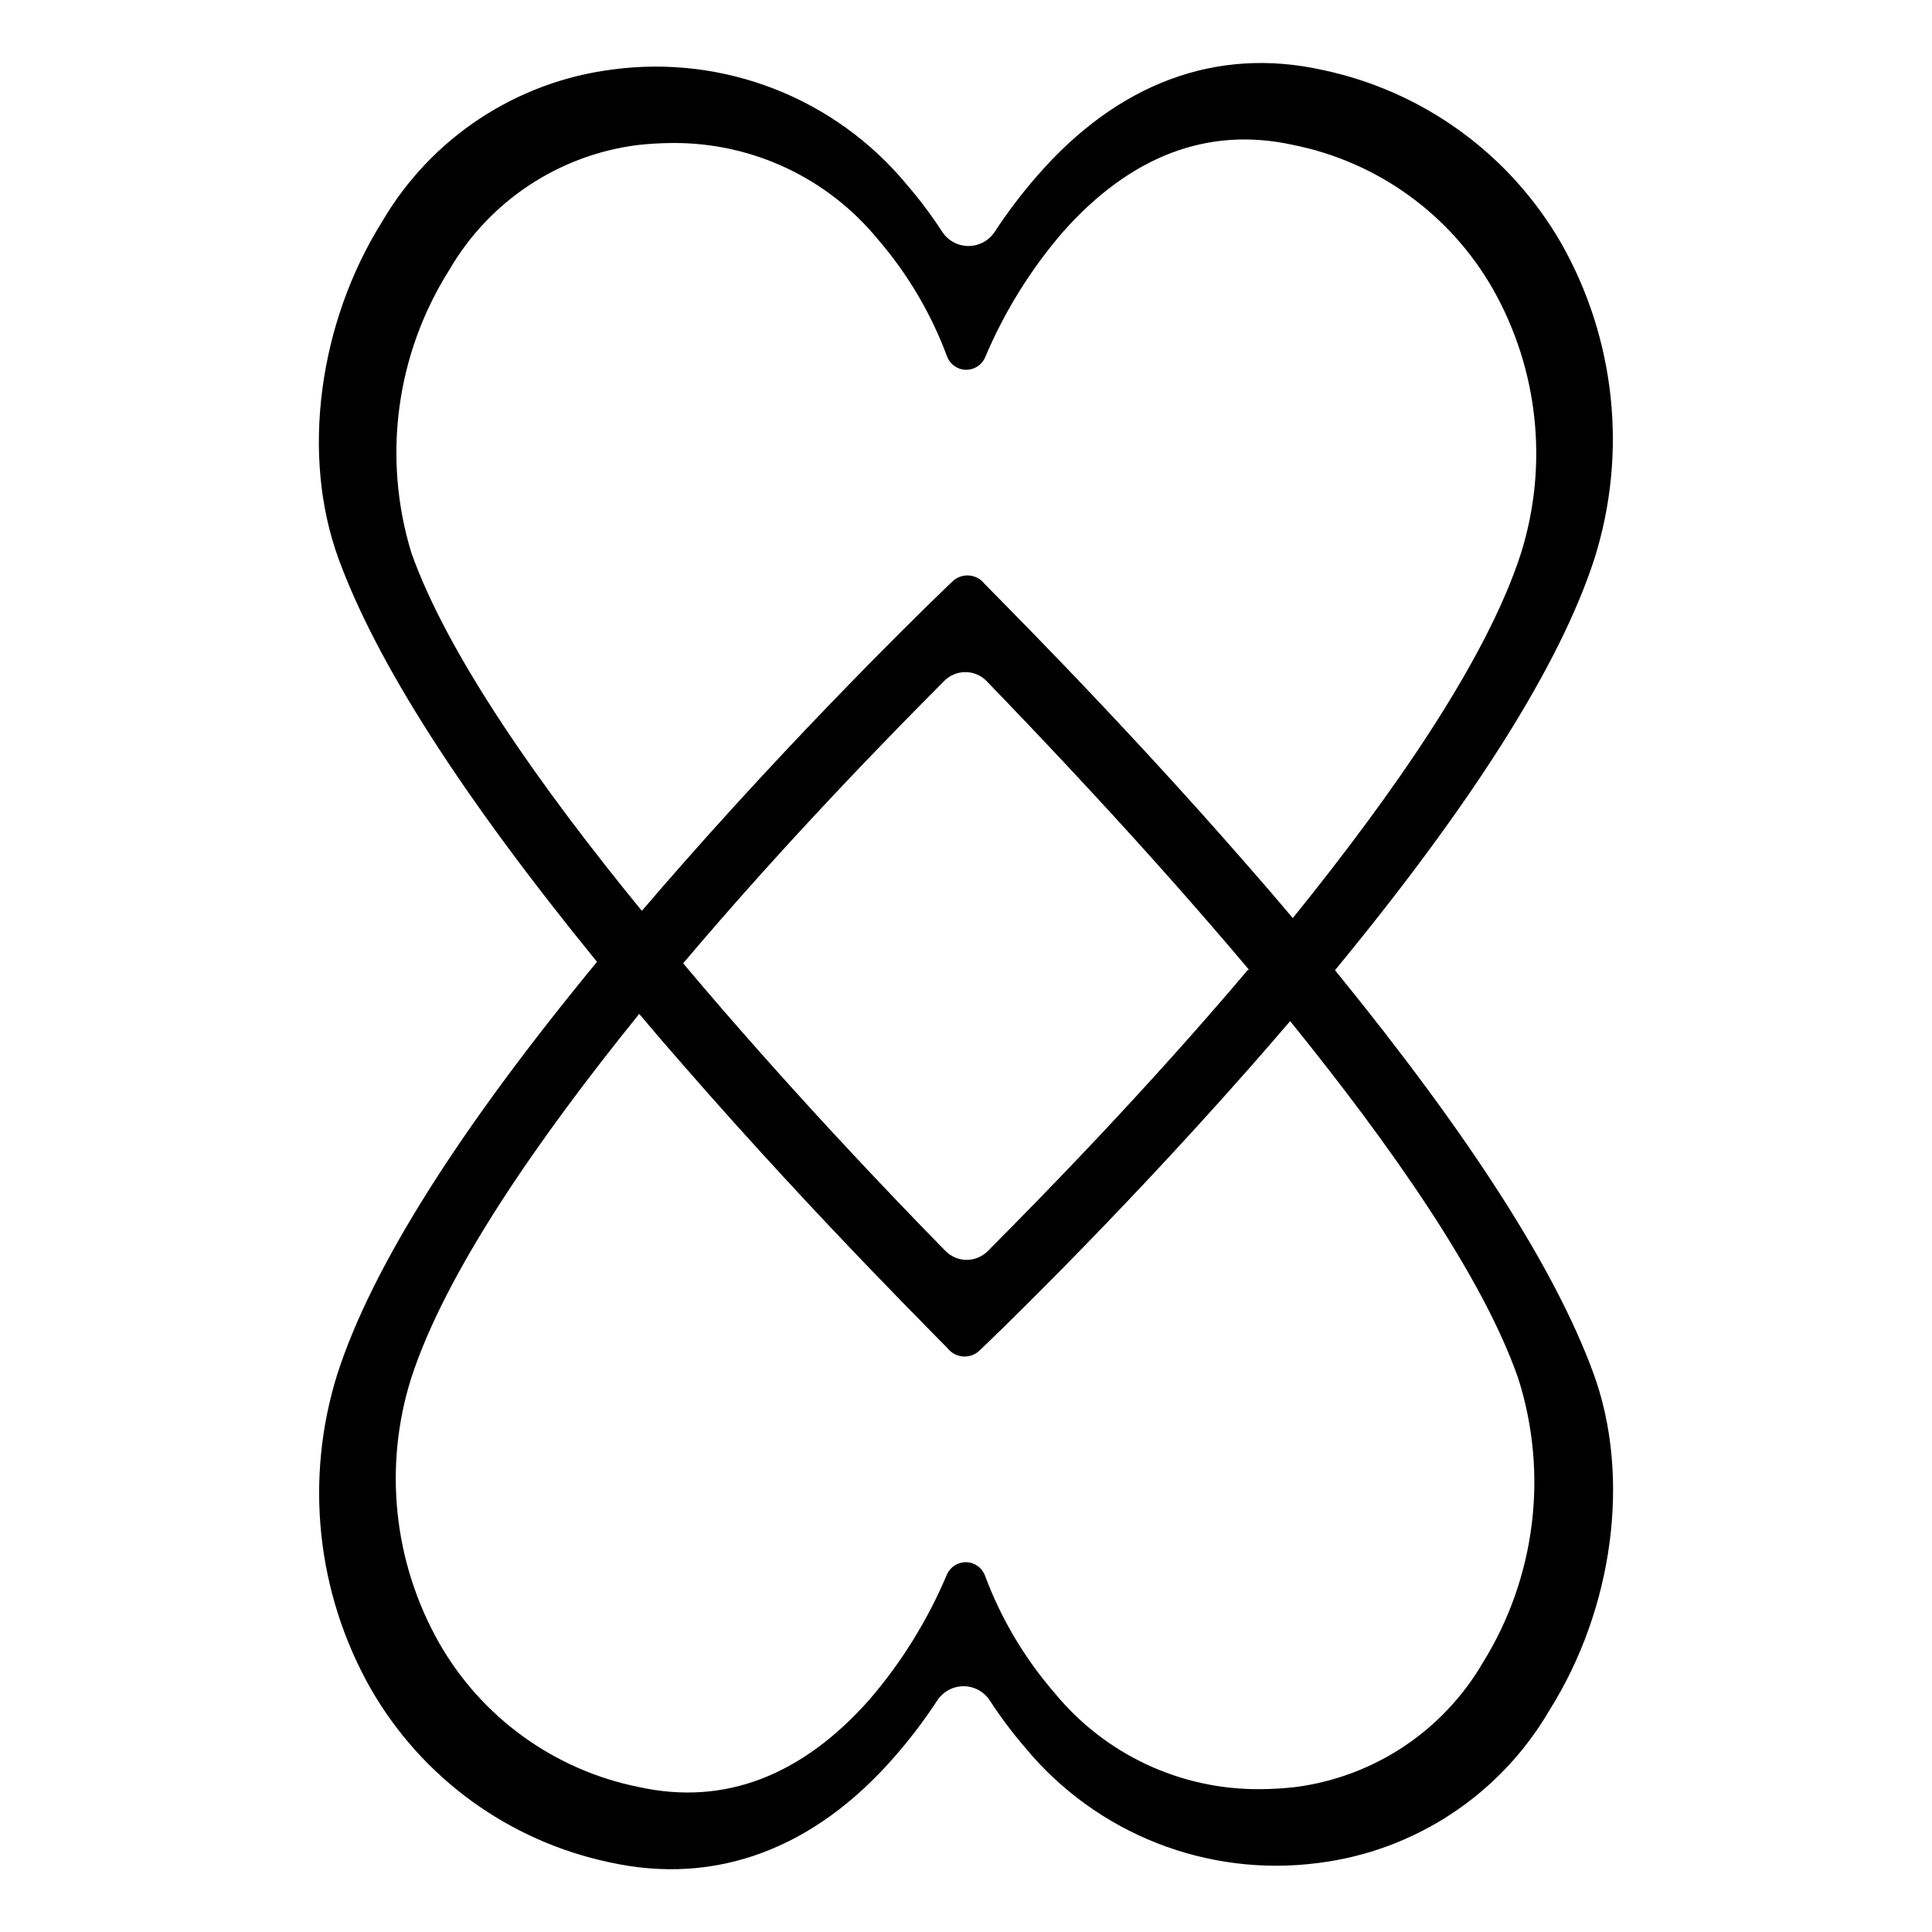
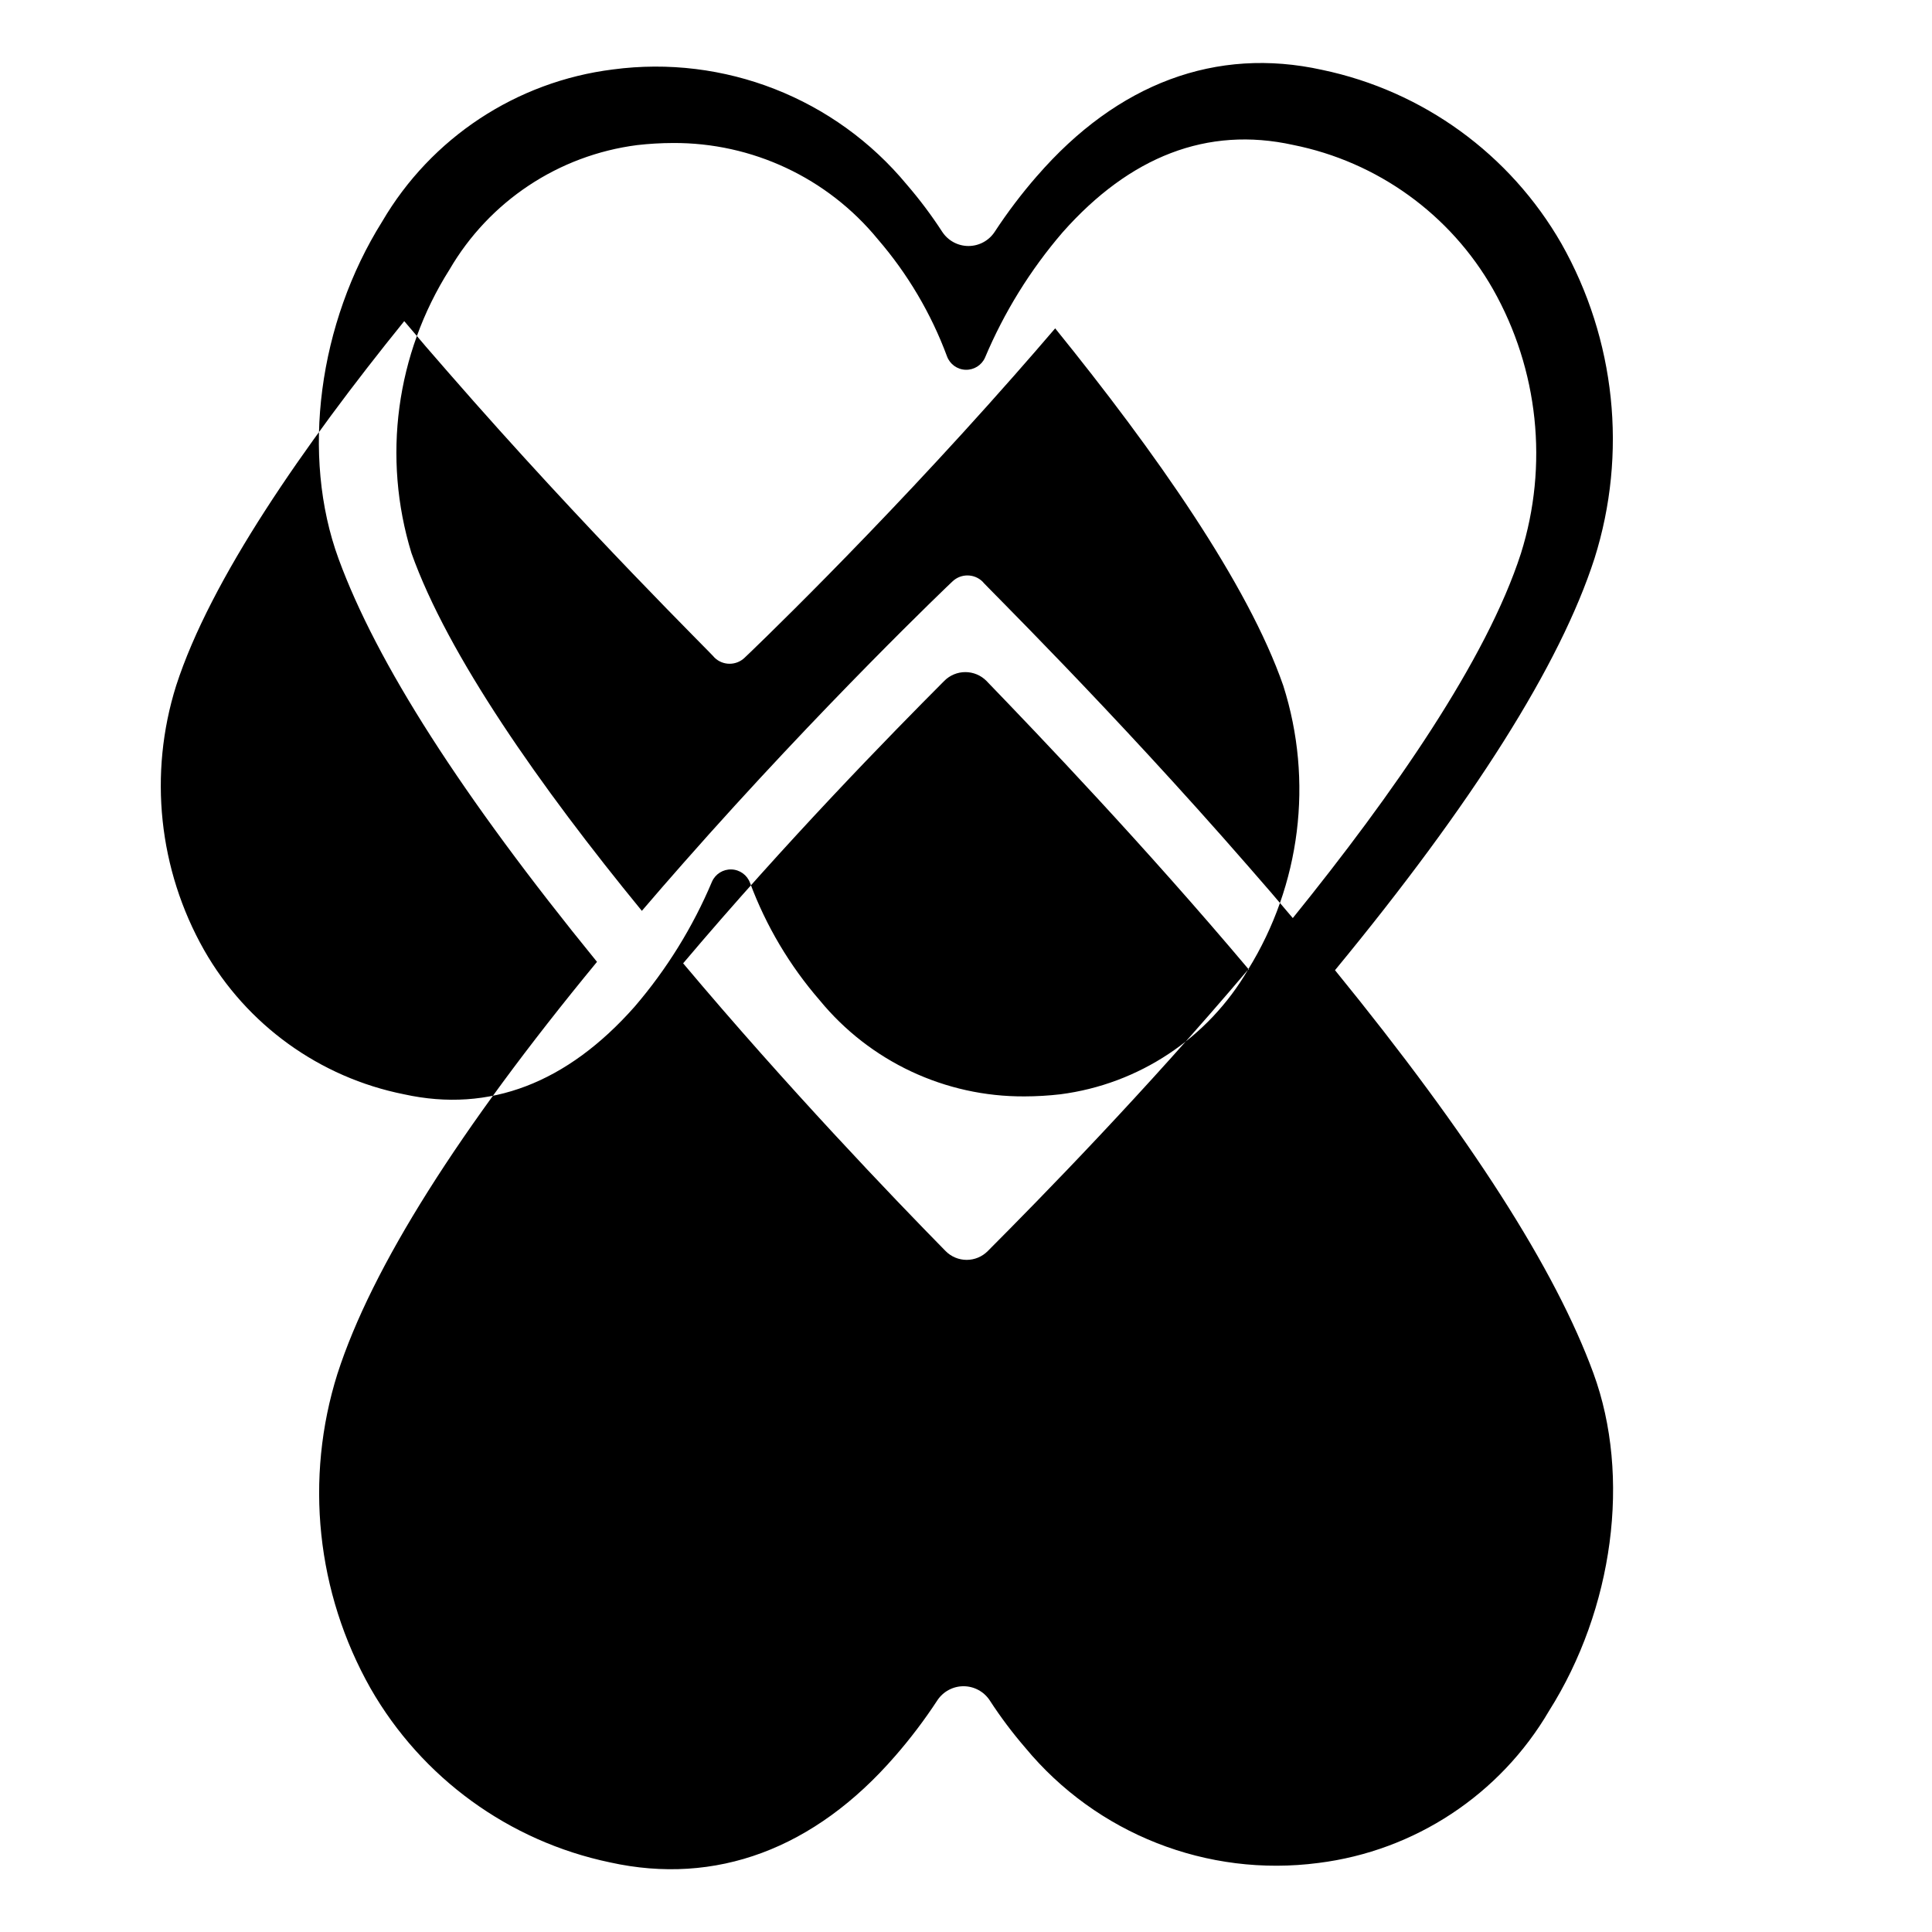
<svg xmlns="http://www.w3.org/2000/svg" fill="#000000" width="800px" height="800px" version="1.1" viewBox="144 144 512 512">
-   <path d="m497.79 401.11c36.578-44.387 59.703-81.012 68.77-109.12 8.766-27.82 5.59-58.035-8.766-83.43-13.602-23.699-36.684-40.457-63.43-46.047-28.012-6.195-54.211 3.527-75.57 28.164l-0.004-0.004c-4.059 4.66-7.797 9.594-11.184 14.762-1.535 2.344-4.148 3.758-6.953 3.758-2.801 0-5.414-1.414-6.953-3.758-2.836-4.371-5.965-8.543-9.371-12.492-18.973-22.938-48.43-34.477-77.938-30.531-25.531 3.199-48.117 18.098-61.113 40.305-16.824 26.852-21.613 61.969-11.535 89.426 10.074 27.457 32.445 62.523 68.469 106.76-36.578 44.387-59.703 81.012-68.77 109.12h-0.004c-8.766 27.824-5.59 58.035 8.77 83.43 13.59 23.719 36.672 40.496 63.43 46.098 28.012 6.195 54.211-3.527 75.57-28.164v0.004c4.062-4.66 7.797-9.594 11.184-14.762 1.535-2.344 4.152-3.758 6.953-3.758s5.418 1.414 6.953 3.758c2.836 4.371 5.969 8.547 9.371 12.492 18.922 22.891 48.289 34.445 77.738 30.582 25.527-3.199 48.117-18.098 61.109-40.305 17.031-26.953 21.816-62.07 11.738-89.527-10.074-27.457-32.445-62.523-68.465-106.76zm-244.75-110.54c-7.769-25.309-4.09-52.75 10.074-75.117 10.551-18.125 28.926-30.32 49.727-33 3.144-0.359 6.305-0.547 9.473-0.555 21.02-0.129 40.98 9.238 54.309 25.492 7.914 9.172 14.125 19.68 18.34 31.035 0.762 2.082 2.707 3.492 4.918 3.57 2.215 0.074 4.254-1.195 5.156-3.215 5.086-12.07 12.02-23.273 20.559-33.203 17.836-20.152 38.391-28.164 61.062-23.176h-0.004c22.375 4.461 41.715 18.414 53.004 38.238 12.059 21.312 14.738 46.668 7.402 70.031-9.117 28.215-33.855 63.73-60.457 96.629-3.777-4.484-7.656-9.02-11.688-13.602-36.625-42.066-70.535-75.27-70.535-75.57h0.004c-2.231-2.172-5.781-2.172-8.012 0-0.352 0.301-34.512 32.848-71.289 74.613-3.777 4.281-7.406 8.465-10.984 12.645-26.953-32.898-51.488-67.863-61.059-94.816zm221.68 110.43c-27.258 32.246-54.918 60.461-68.973 74.566-1.477 1.48-3.477 2.312-5.566 2.312-2.09 0-4.094-0.832-5.566-2.312-14.008-14.258-41.918-43.379-69.574-76.277 27.504-32.547 55.164-60.758 69.219-74.867 1.477-1.48 3.481-2.309 5.566-2.309 2.09 0 4.094 0.828 5.57 2.309 14.004 14.512 41.863 43.633 69.574 76.531zm62.27 183.59c-10.551 18.129-28.926 30.32-49.727 33-3.144 0.363-6.305 0.547-9.473 0.555-21.02 0.129-40.977-9.238-54.309-25.492-7.957-9.176-14.203-19.707-18.441-31.086-0.758-2.078-2.703-3.492-4.918-3.566-2.215-0.078-4.254 1.191-5.156 3.215-5.086 12.066-12.02 23.27-20.555 33.199-17.836 20.152-38.391 28.164-61.062 23.176-22.375-4.461-41.711-18.414-53-38.238-12.059-21.312-14.742-46.668-7.406-70.031 9.117-28.215 33.855-63.73 60.457-96.629 3.777 4.484 7.656 9.02 11.688 13.602 36.625 42.066 70.535 75.27 70.535 75.57 2.227 2.172 5.777 2.172 8.008 0 0.352-0.301 34.512-32.848 71.289-74.613 3.777-4.281 7.406-8.465 10.984-12.645 26.551 32.797 51.086 67.711 60.457 94.715 8.023 25.254 4.598 52.754-9.371 75.27z" />
+   <path d="m497.79 401.11c36.578-44.387 59.703-81.012 68.77-109.12 8.766-27.82 5.59-58.035-8.766-83.43-13.602-23.699-36.684-40.457-63.43-46.047-28.012-6.195-54.211 3.527-75.57 28.164l-0.004-0.004c-4.059 4.66-7.797 9.594-11.184 14.762-1.535 2.344-4.148 3.758-6.953 3.758-2.801 0-5.414-1.414-6.953-3.758-2.836-4.371-5.965-8.543-9.371-12.492-18.973-22.938-48.43-34.477-77.938-30.531-25.531 3.199-48.117 18.098-61.113 40.305-16.824 26.852-21.613 61.969-11.535 89.426 10.074 27.457 32.445 62.523 68.469 106.76-36.578 44.387-59.703 81.012-68.77 109.12h-0.004c-8.766 27.824-5.59 58.035 8.77 83.43 13.59 23.719 36.672 40.496 63.43 46.098 28.012 6.195 54.211-3.527 75.57-28.164v0.004c4.062-4.66 7.797-9.594 11.184-14.762 1.535-2.344 4.152-3.758 6.953-3.758s5.418 1.414 6.953 3.758c2.836 4.371 5.969 8.547 9.371 12.492 18.922 22.891 48.289 34.445 77.738 30.582 25.527-3.199 48.117-18.098 61.109-40.305 17.031-26.953 21.816-62.07 11.738-89.527-10.074-27.457-32.445-62.523-68.465-106.76zm-244.75-110.54c-7.769-25.309-4.09-52.75 10.074-75.117 10.551-18.125 28.926-30.32 49.727-33 3.144-0.359 6.305-0.547 9.473-0.555 21.02-0.129 40.98 9.238 54.309 25.492 7.914 9.172 14.125 19.68 18.34 31.035 0.762 2.082 2.707 3.492 4.918 3.57 2.215 0.074 4.254-1.195 5.156-3.215 5.086-12.07 12.02-23.273 20.559-33.203 17.836-20.152 38.391-28.164 61.062-23.176h-0.004c22.375 4.461 41.715 18.414 53.004 38.238 12.059 21.312 14.738 46.668 7.402 70.031-9.117 28.215-33.855 63.73-60.457 96.629-3.777-4.484-7.656-9.02-11.688-13.602-36.625-42.066-70.535-75.27-70.535-75.57h0.004c-2.231-2.172-5.781-2.172-8.012 0-0.352 0.301-34.512 32.848-71.289 74.613-3.777 4.281-7.406 8.465-10.984 12.645-26.953-32.898-51.488-67.863-61.059-94.816zm221.68 110.43c-27.258 32.246-54.918 60.461-68.973 74.566-1.477 1.48-3.477 2.312-5.566 2.312-2.09 0-4.094-0.832-5.566-2.312-14.008-14.258-41.918-43.379-69.574-76.277 27.504-32.547 55.164-60.758 69.219-74.867 1.477-1.48 3.481-2.309 5.566-2.309 2.09 0 4.094 0.828 5.57 2.309 14.004 14.512 41.863 43.633 69.574 76.531zc-10.551 18.129-28.926 30.32-49.727 33-3.144 0.363-6.305 0.547-9.473 0.555-21.02 0.129-40.977-9.238-54.309-25.492-7.957-9.176-14.203-19.707-18.441-31.086-0.758-2.078-2.703-3.492-4.918-3.566-2.215-0.078-4.254 1.191-5.156 3.215-5.086 12.066-12.02 23.27-20.555 33.199-17.836 20.152-38.391 28.164-61.062 23.176-22.375-4.461-41.711-18.414-53-38.238-12.059-21.312-14.742-46.668-7.406-70.031 9.117-28.215 33.855-63.73 60.457-96.629 3.777 4.484 7.656 9.02 11.688 13.602 36.625 42.066 70.535 75.27 70.535 75.57 2.227 2.172 5.777 2.172 8.008 0 0.352-0.301 34.512-32.848 71.289-74.613 3.777-4.281 7.406-8.465 10.984-12.645 26.551 32.797 51.086 67.711 60.457 94.715 8.023 25.254 4.598 52.754-9.371 75.27z" />
</svg>